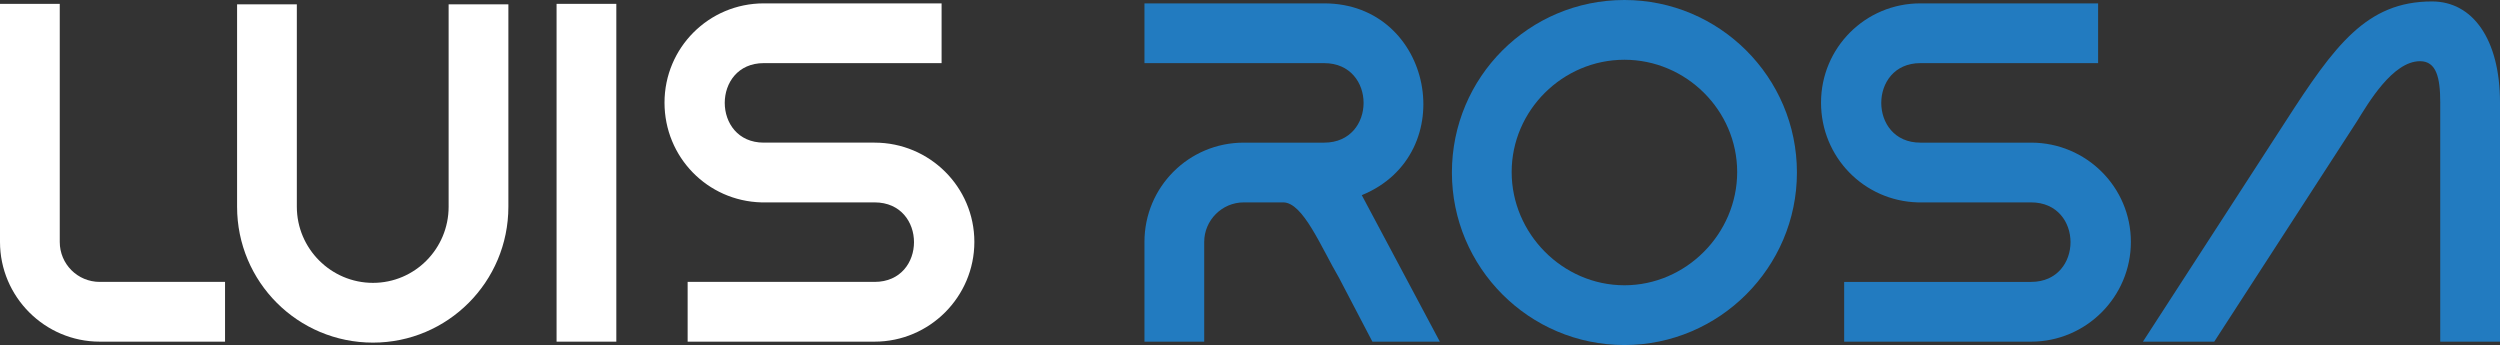
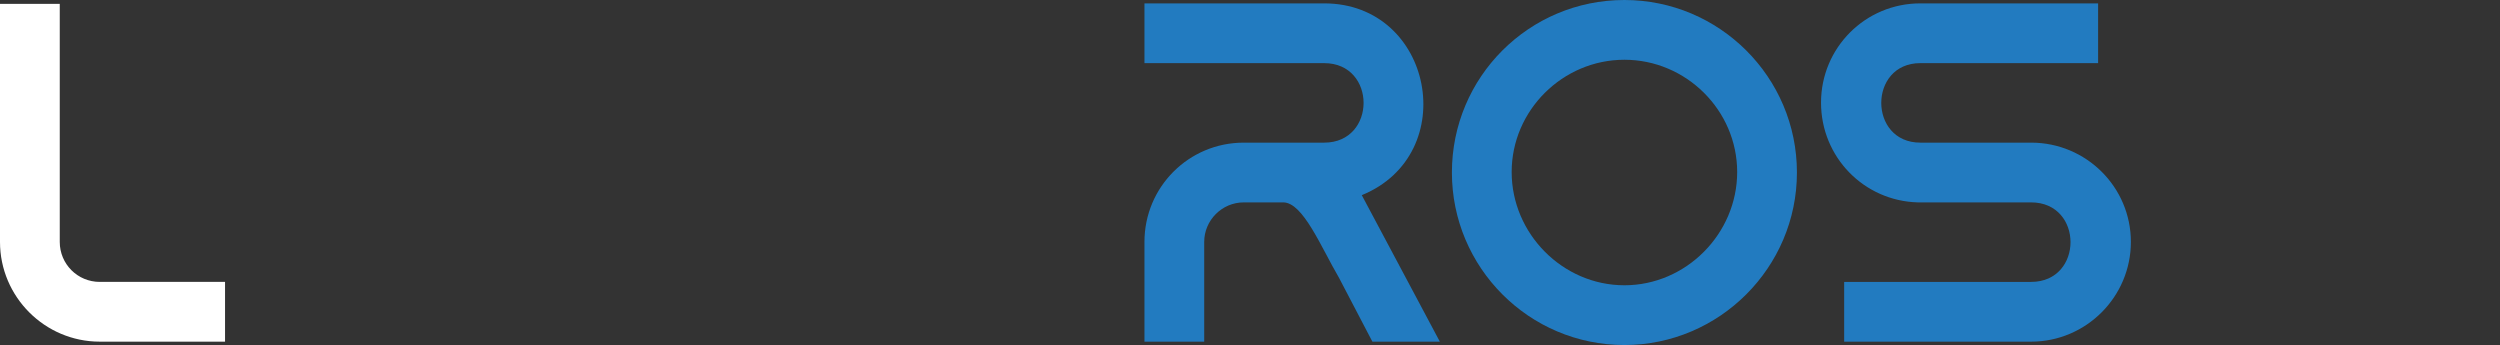
<svg xmlns="http://www.w3.org/2000/svg" version="1.1" id="Layer_1" x="0px" y="0px" width="2365.632px" height="326.48px" viewBox="0 0 2365.632 326.48" enable-background="new 0 0 2365.632 326.48" xml:space="preserve">
  <rect x="0" y="0" width="2365.632" height="326.48" fill="#333333" stroke="none" />
  <g>
    <path fill="#FFFFFF" d="M212.942,266.748v56.541H94.388C42.406,323.289,0,280.883,0,228.901V3.648h56.542v225.253   c0,20.975,16.871,37.847,37.846,37.847H212.942z" />
-     <path fill="#FFFFFF" d="M224.339,195.615V4.104h56.542v191.512c0,39.67,32.375,72.045,72.044,72.045   c39.67,0,71.589-32.375,71.589-72.045V4.104h56.541v191.512c0,71.133-57.453,128.586-128.13,128.586   C281.792,324.201,224.339,266.748,224.339,195.615z" />
-     <path fill="#FFFFFF" d="M526.655,3.648h56.542v319.641h-56.542V3.648z" />
-     <path fill="#FFFFFF" d="M890.982,3.192v56.541H722.727c-49.245,0-49.245,75.235,0,75.235h104.875   c51.981,0,94.389,41.95,94.389,93.933c0,51.981-42.406,94.388-94.389,94.388h-176.92v-56.541h176.919   c49.702,0,49.702-75.237,0-75.237H720.447c-51.07-1.366-91.652-42.86-91.652-94.387c0-51.981,41.95-93.932,93.932-93.932H890.982z" />
    <path fill="#227BC0" d="M1362.464,323.289h-63.838l-31.461-60.188c-17.328-29.64-34.199-71.589-52.895-71.589h-37.391   c-20.519,0-37.39,16.87-37.39,37.391v94.388h-56.542v-94.388c0-51.981,41.949-93.932,93.932-93.932h76.147   c49.701,0,49.701-75.236,0-75.236h-170.079V3.192h170.079c103.053,0,130.41,142.721,35.566,181.479L1362.464,323.289z" />
    <path fill="#227BC0" d="M1700.347,163.24c0,89.828-73.412,163.24-163.238,163.24c-90.283,0-163.24-73.412-163.24-163.24   c0-90.283,72.957-163.24,163.24-163.24C1626.935,0,1700.347,72.957,1700.347,163.24z M1643.806,162.784   c0-58.365-48.334-106.243-106.697-106.243c-58.365,0-106.699,47.878-106.699,106.243s48.334,107.155,106.699,107.155   C1595.472,269.939,1643.806,221.149,1643.806,162.784z" />
    <path fill="#227BC0" d="M1985.341,3.192v56.541h-168.256c-49.246,0-49.246,75.235,0,75.235h104.875   c51.982,0,94.389,41.95,94.389,93.933c0,51.981-42.406,94.388-94.389,94.388h-176.92v-56.541h176.92   c49.703,0,49.703-75.237,0-75.237h-107.154c-51.068-1.366-91.65-42.86-91.65-94.387c0-51.981,41.949-93.932,93.932-93.932H1985.341   z" />
-     <path fill="#227BC0" d="M2365.632,323.289h-56.541V97.124c0-23.711-3.648-39.215-19.15-39.215   c-25.99,0-49.246,40.126-59.734,56.997l-134.969,208.383h-67.484l134.971-208.383c46.51-72.044,76.604-113.538,138.615-113.538   c38.305,0,64.293,35.566,64.293,95.756V323.289L2365.632,323.289z" />
  </g>
</svg>